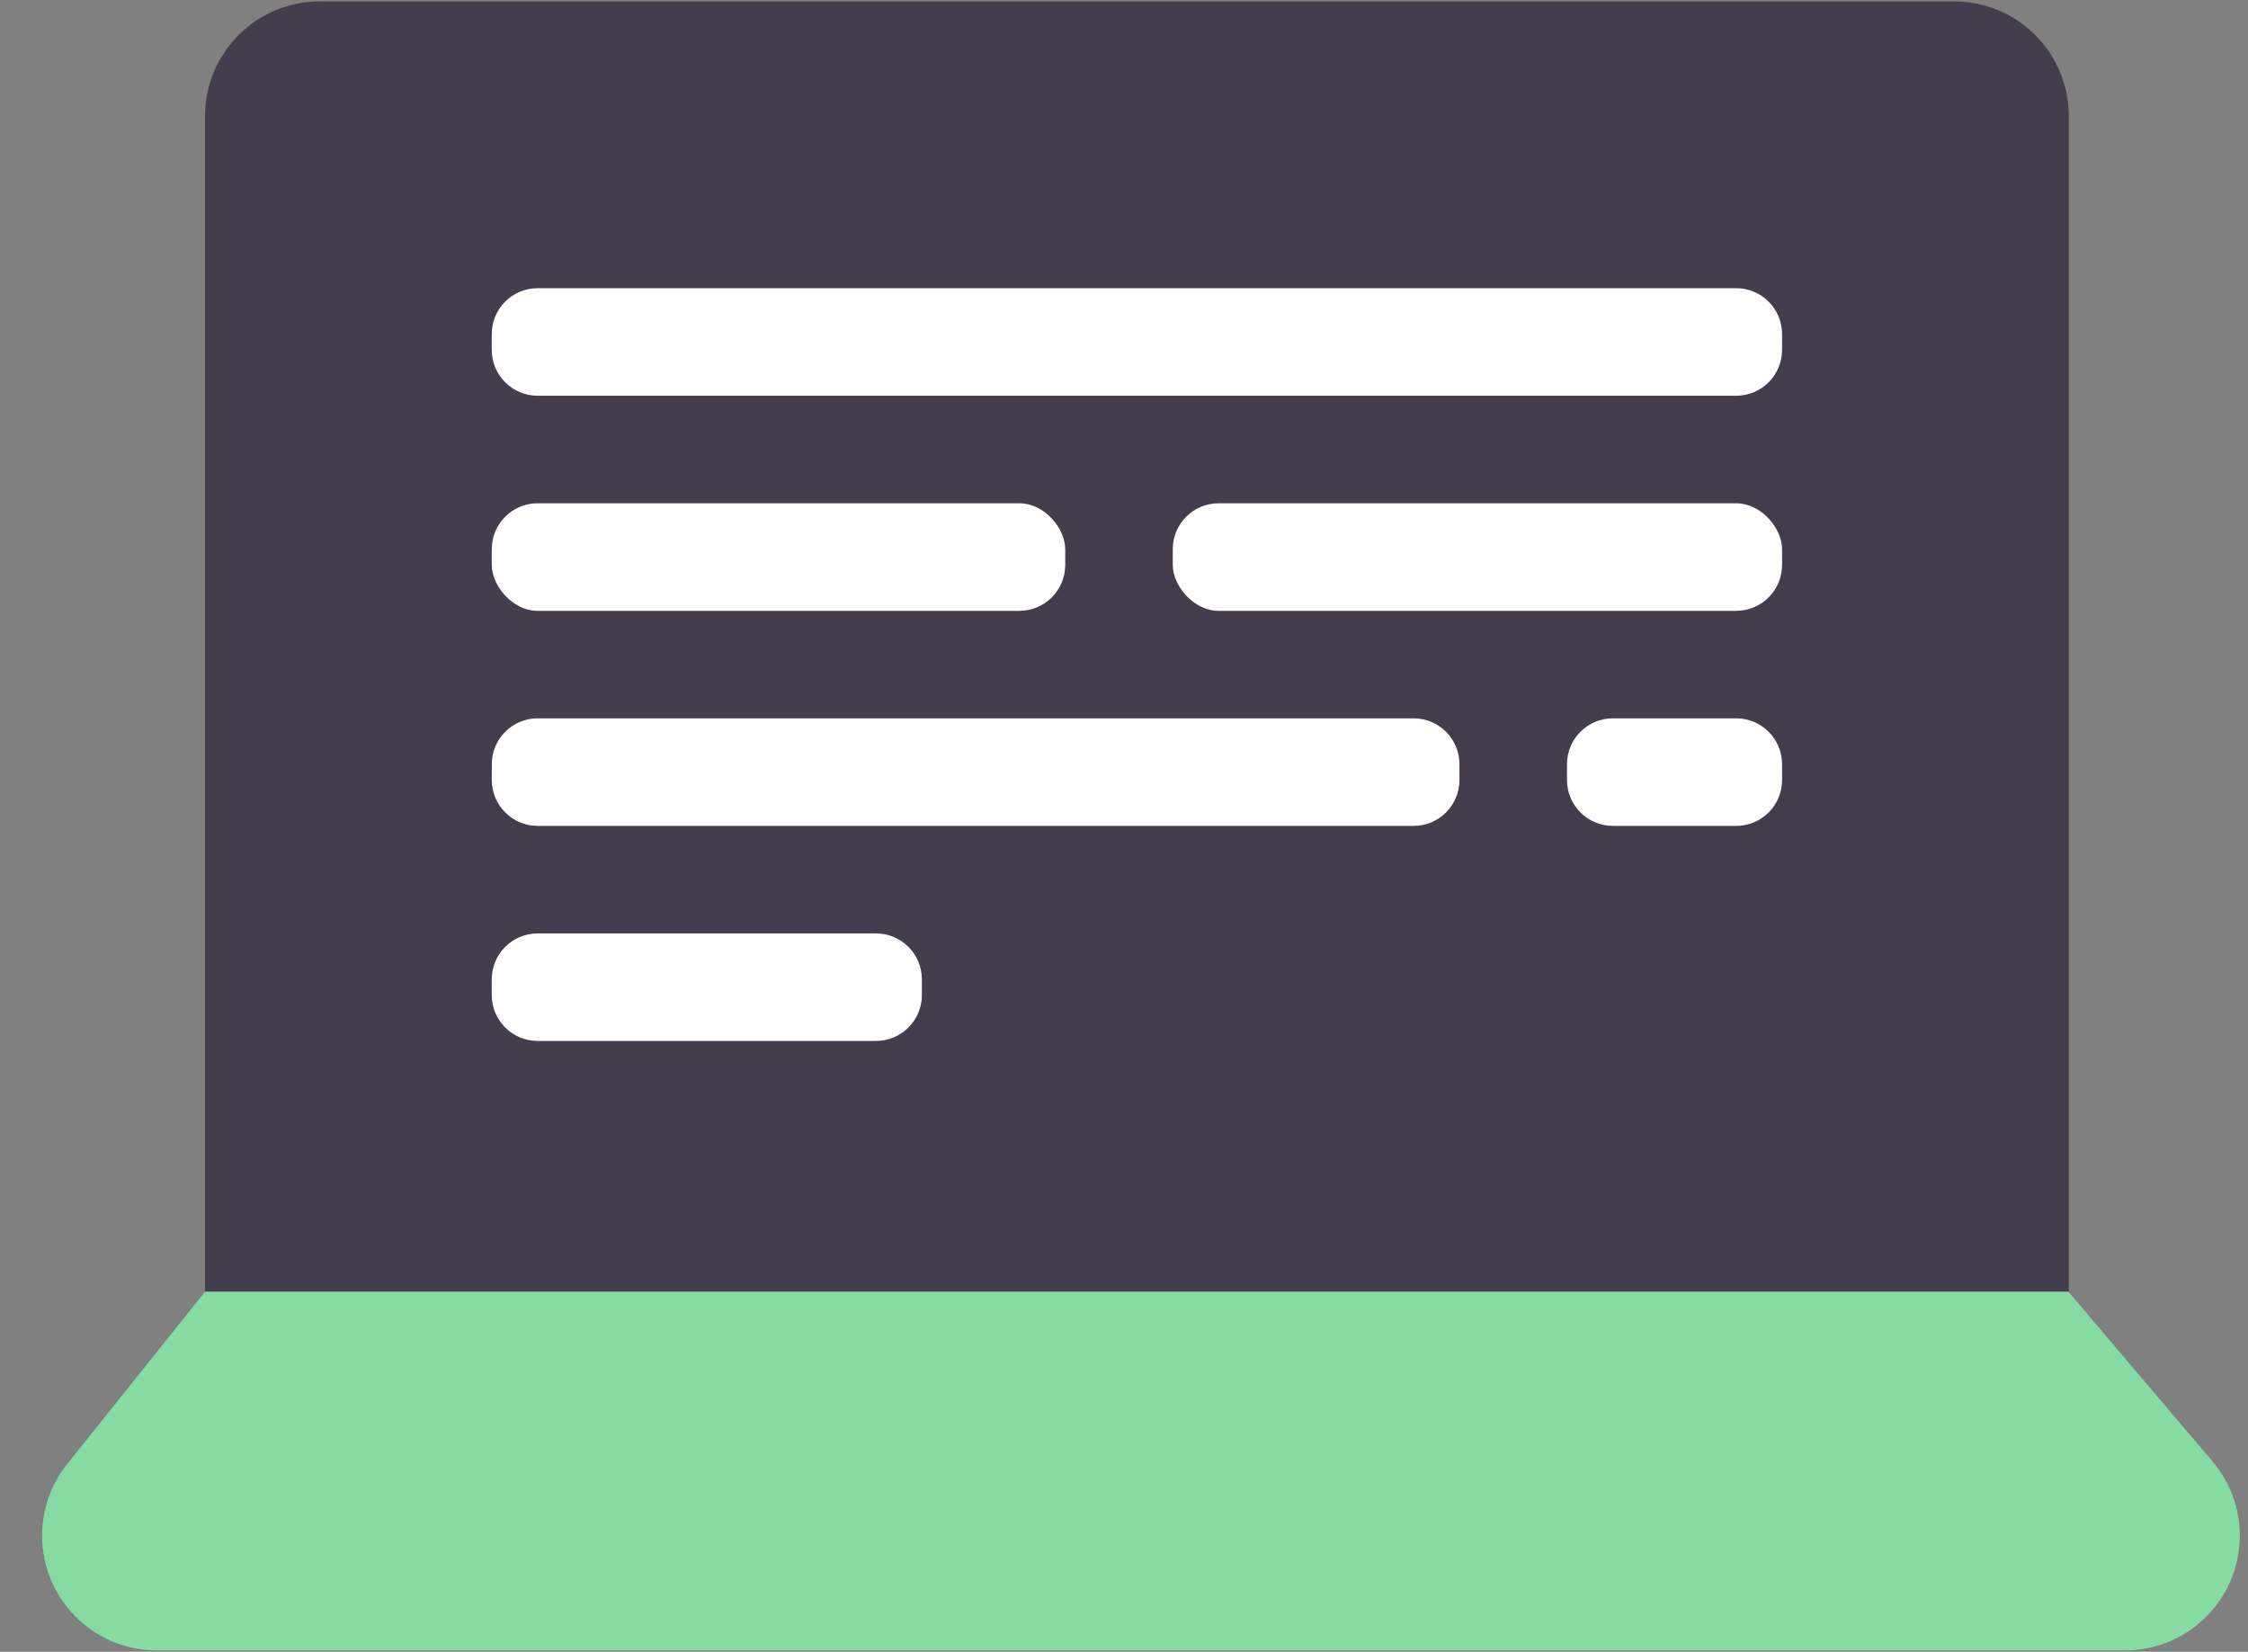
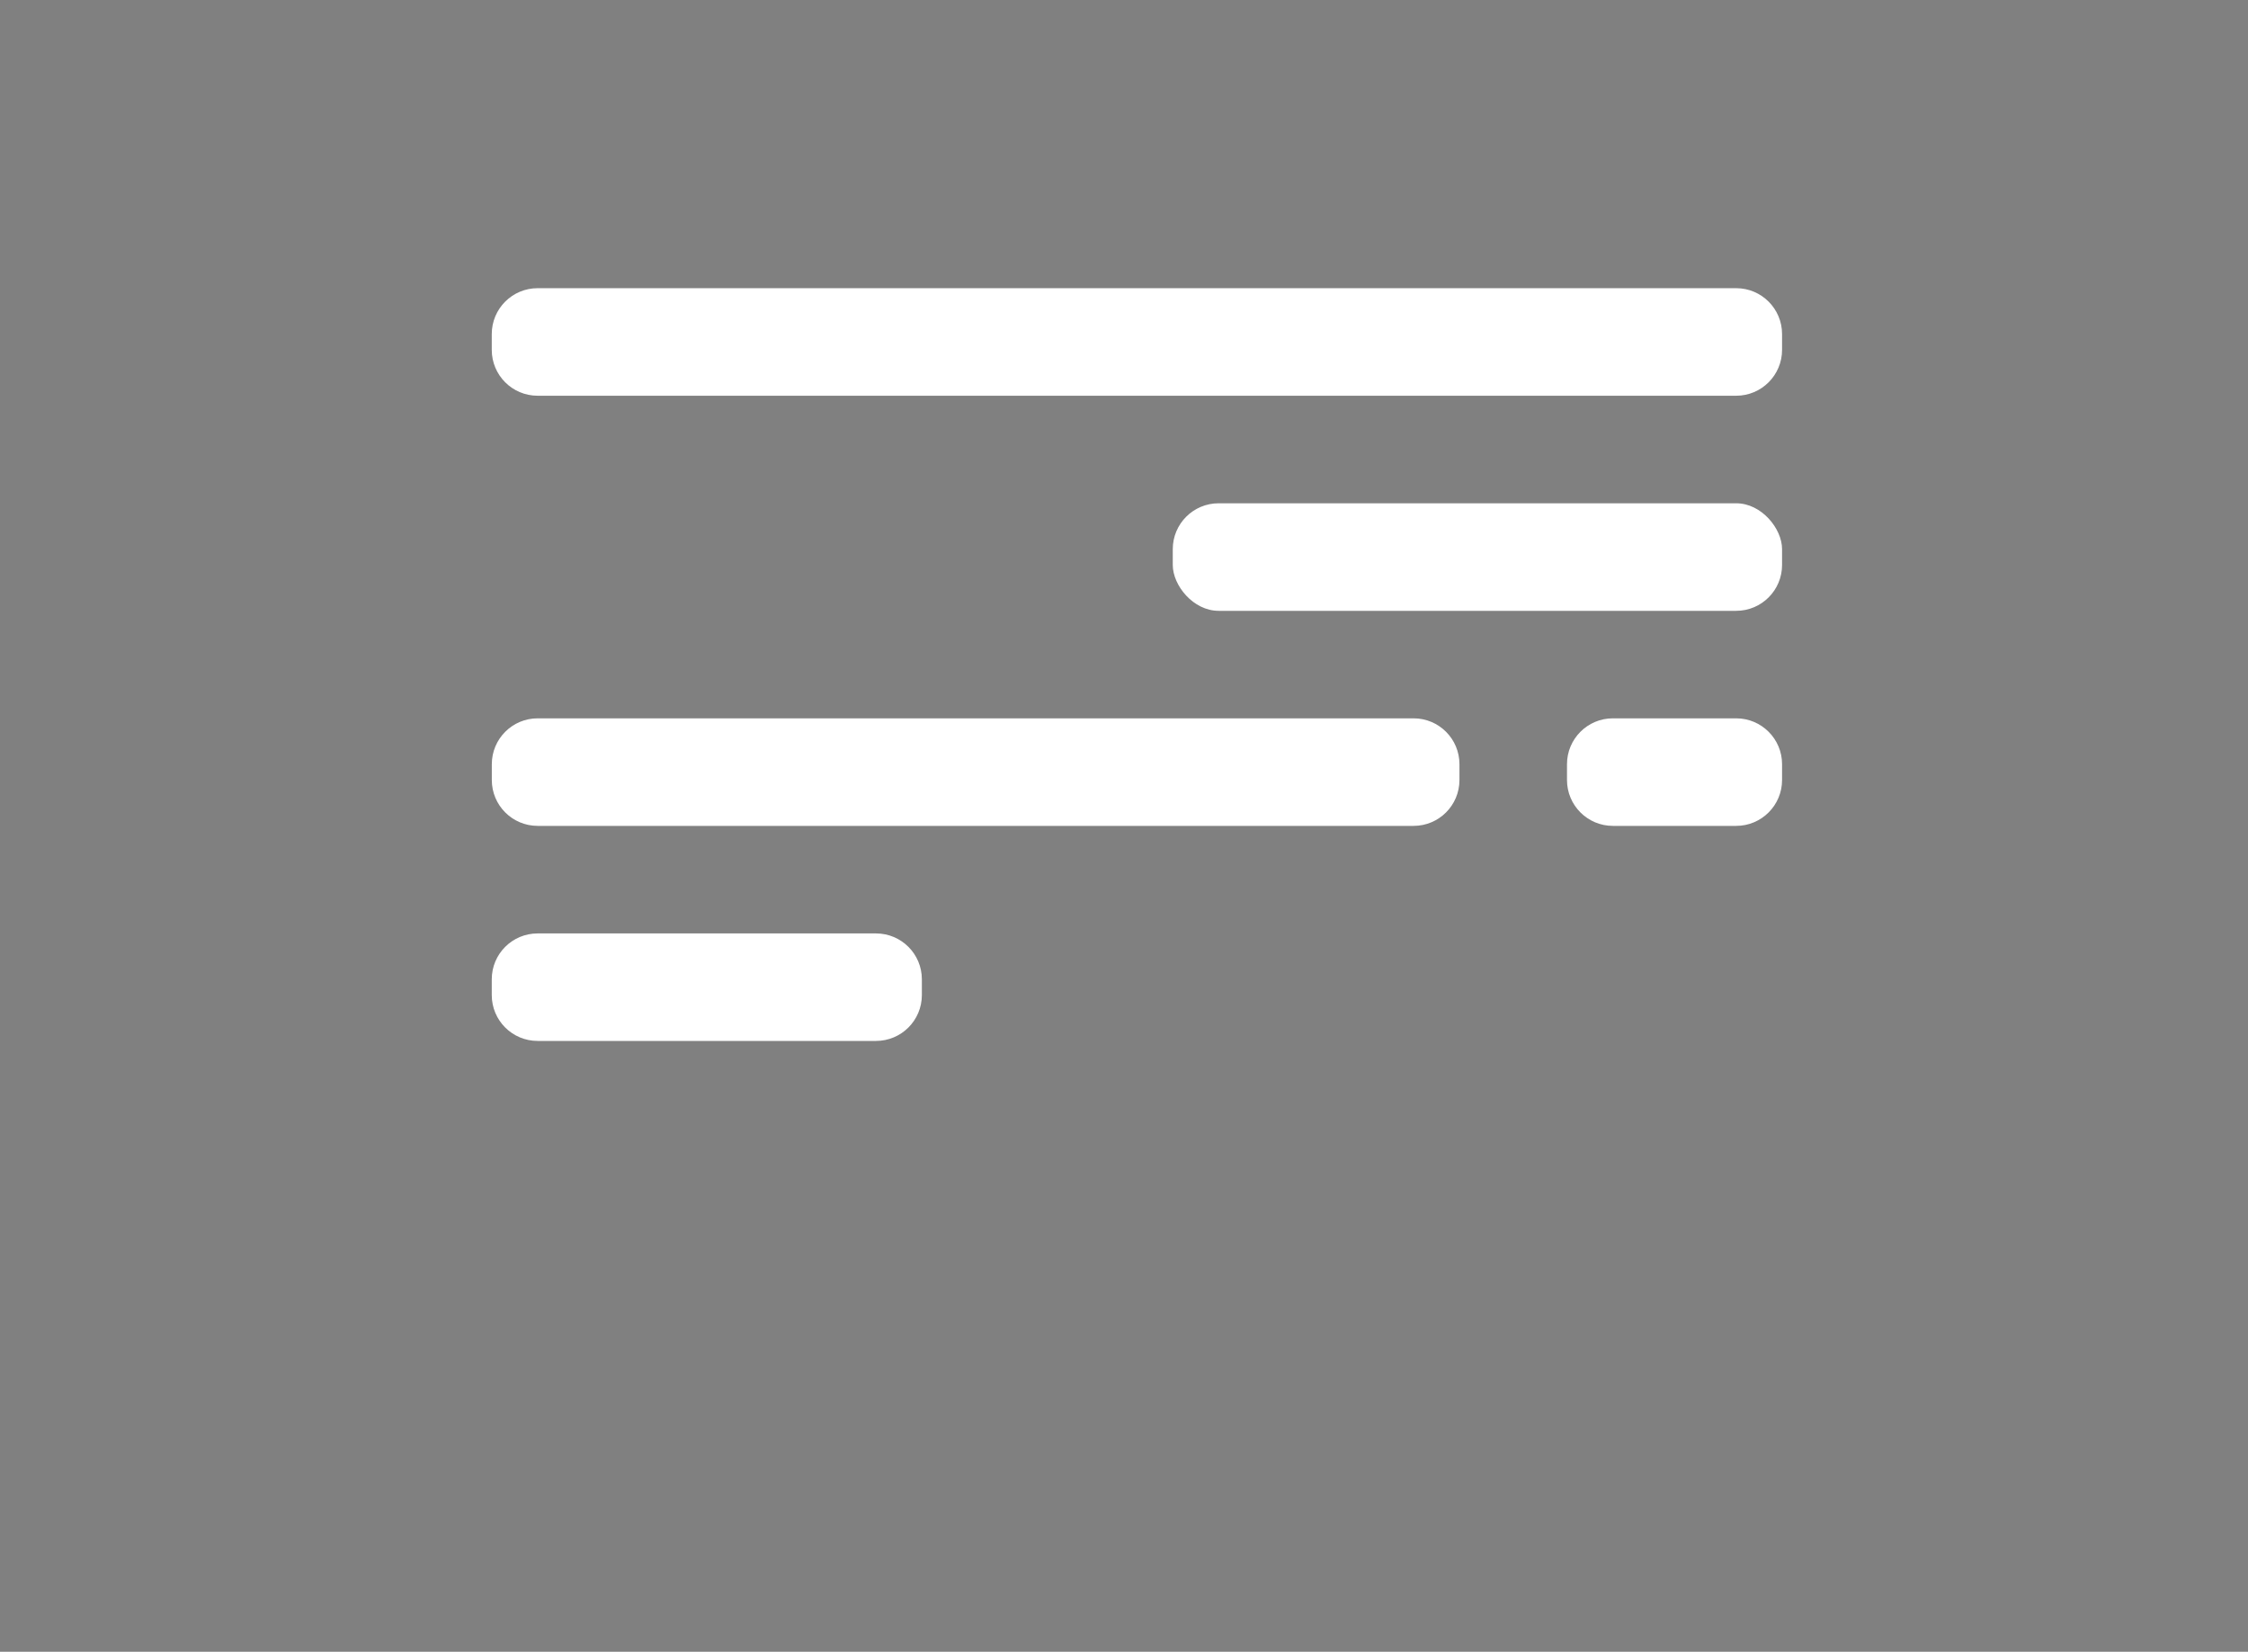
<svg xmlns="http://www.w3.org/2000/svg" xmlns:xlink="http://www.w3.org/1999/xlink" width="49" height="36" viewBox="0 0 49 36">
  <rect x="0" y="0" width="49" height="36" fill="#808080" stroke="none" />
  <defs>
-     <path id="5kl8c9uixa" d="M5.468 35.156h40.617l3.138 3.694c.895 1.052.767 2.63-.286 3.524-.452.384-1.025.595-1.619.595H4.42c-1.38 0-2.5-1.12-2.5-2.5 0-.568.193-1.119.548-1.562l3-3.75z" />
-   </defs>
+     </defs>
  <g fill="none" fill-rule="evenodd">
    <g>
      <g>
        <g transform="translate(-381 -1481) translate(340 1434) translate(40 40)">
          <path d="M0 0H50V50H0z" />
-           <path fill="#443D4E" d="M7.969 7.031h35.625c1.38 0 2.5 1.12 2.5 2.5v25.625H5.469V9.531c0-1.38 1.119-2.5 2.5-2.5z" />
          <g>
            <use fill="#6DC99F" xlink:href="#5kl8c9uixa" />
            <use fill="#86DBA2" xlink:href="#5kl8c9uixa" />
          </g>
          <path fill="#FFF" d="M12.719 13.281h26.125c.552 0 1 .448 1 1v.344c0 .552-.448 1-1 1H12.719c-.553 0-1-.448-1-1v-.344c0-.552.447-1 1-1z" />
-           <rect width="12.5" height="2.344" x="11.719" y="17.969" fill="#FFF" rx="1" />
          <rect width="13.281" height="2.344" x="26.563" y="17.969" fill="#FFF" rx="1" />
          <path fill="#FFF" d="M12.719 22.656h19.093c.553 0 1 .448 1 1V24c0 .552-.447 1-1 1H12.72c-.553 0-1-.448-1-1v-.344c0-.552.447-1 1-1zM12.719 27.344h7.375c.552 0 1 .447 1 1v.343c0 .553-.448 1-1 1h-7.375c-.553 0-1-.447-1-1v-.343c0-.553.447-1 1-1zM36.156 22.656h2.688c.552 0 1 .448 1 1V24c0 .552-.448 1-1 1h-2.688c-.552 0-1-.448-1-1v-.344c0-.552.448-1 1-1z" />
        </g>
      </g>
    </g>
  </g>
</svg>